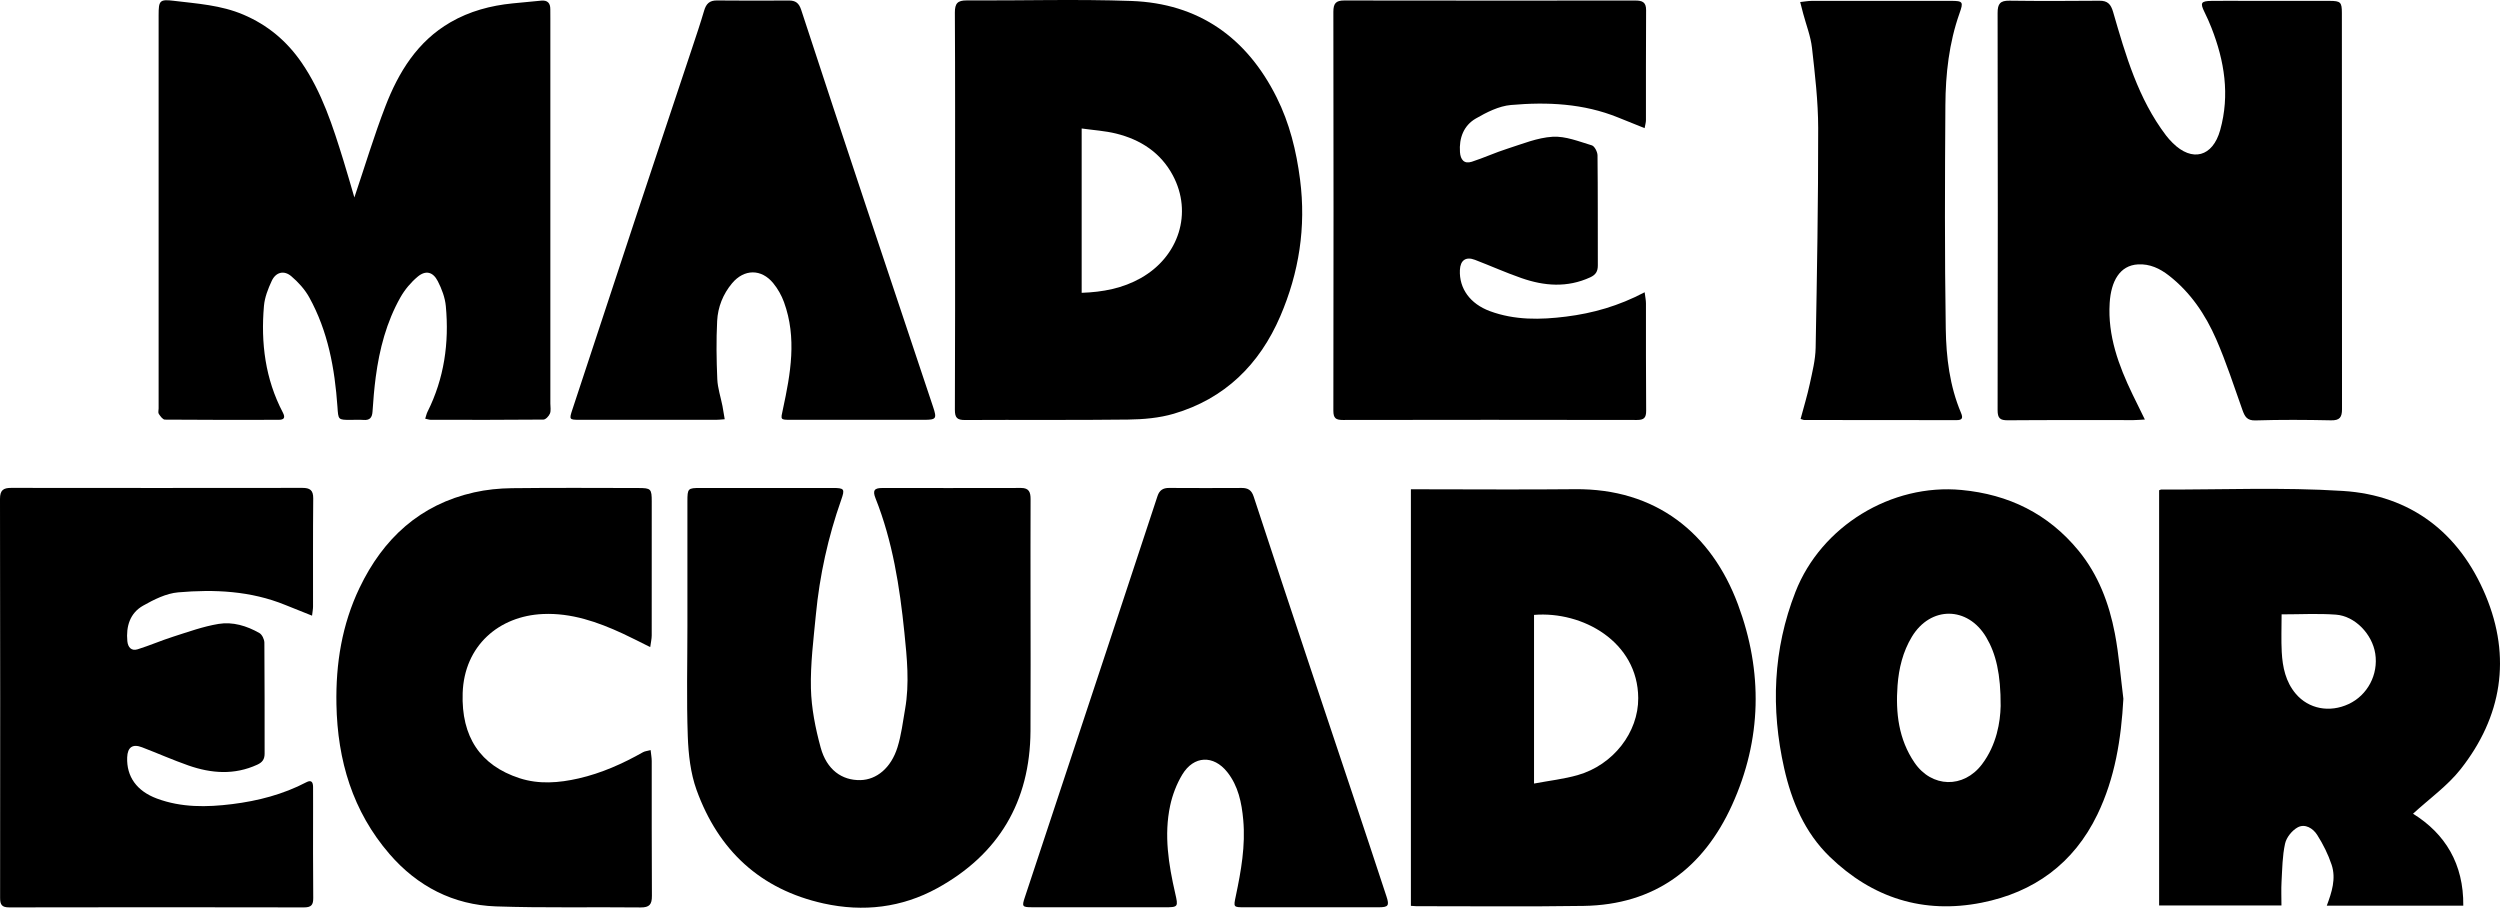
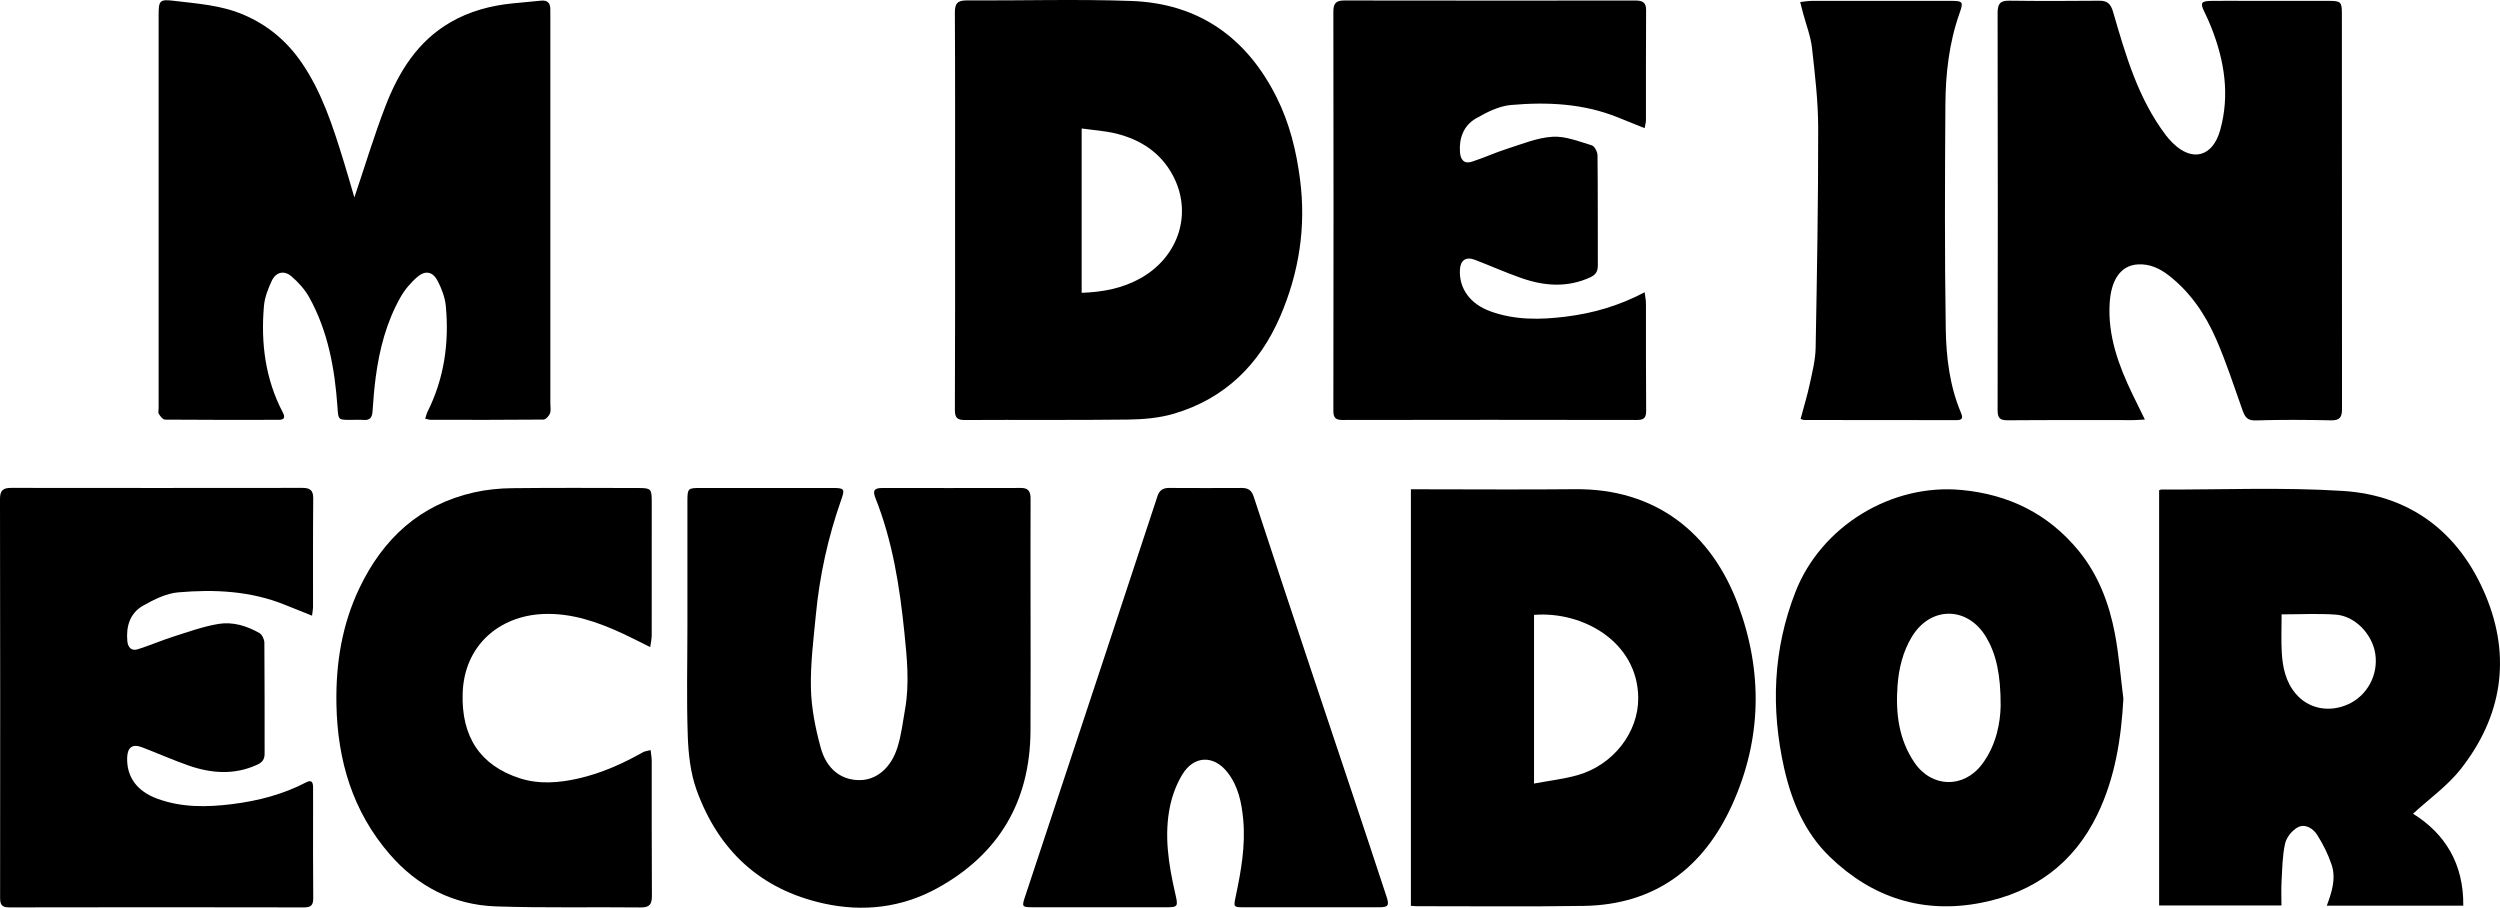
<svg xmlns="http://www.w3.org/2000/svg" width="168" height="61" viewBox="0 0 168 61" fill="none">
  <g clip-path="url(#clip0_23_10)">
    <path d="M20.97 41.373C20.318 41.113 19.744 40.887 19.171 40.653C16.849 39.706 14.415 39.594 11.975 39.806C11.165 39.876 10.345 40.289 9.615 40.701C8.736 41.198 8.463 42.088 8.557 43.084C8.598 43.512 8.838 43.762 9.252 43.632C10.062 43.378 10.844 43.037 11.652 42.78C12.654 42.461 13.656 42.097 14.687 41.927C15.639 41.77 16.586 42.057 17.432 42.541C17.611 42.643 17.763 42.964 17.766 43.184C17.789 45.67 17.777 48.155 17.782 50.64C17.782 51.011 17.645 51.224 17.29 51.386C15.75 52.094 14.204 51.978 12.666 51.441C11.613 51.072 10.589 50.618 9.546 50.218C8.91 49.972 8.572 50.213 8.546 50.898C8.499 52.196 9.195 53.16 10.539 53.661C12.189 54.276 13.894 54.249 15.598 54.037C17.335 53.821 19.021 53.386 20.589 52.566C20.932 52.386 21.033 52.569 21.038 52.876C21.044 53.327 21.04 53.779 21.04 54.232C21.04 56.265 21.028 58.299 21.05 60.332C21.055 60.806 20.924 60.977 20.431 60.977C13.828 60.963 7.225 60.963 0.623 60.977C0.125 60.977 0.006 60.801 0.007 60.332C0.015 51.396 0.017 42.462 0 33.526C0 32.934 0.228 32.786 0.753 32.786C7.276 32.795 13.796 32.794 20.318 32.786C20.816 32.786 21.053 32.928 21.049 33.49C21.025 35.914 21.04 38.338 21.036 40.762C21.036 40.935 21 41.109 20.97 41.371V41.373Z" fill="black" />
    <path d="M46.194 42.082C46.194 39.287 46.193 36.493 46.194 33.699C46.194 32.818 46.222 32.792 47.078 32.792C50.035 32.791 52.99 32.79 55.946 32.792C56.74 32.792 56.789 32.849 56.529 33.588C55.647 36.09 55.079 38.666 54.827 41.306C54.669 42.955 54.455 44.613 54.494 46.261C54.526 47.594 54.797 48.947 55.149 50.237C55.555 51.724 56.573 52.449 57.818 52.423C58.906 52.401 59.879 51.605 60.309 50.224C60.569 49.393 60.673 48.51 60.823 47.647C61.123 45.933 60.949 44.206 60.775 42.51C60.461 39.436 59.985 36.375 58.832 33.478C58.624 32.955 58.769 32.795 59.265 32.795C62.384 32.795 65.503 32.799 68.622 32.791C69.16 32.79 69.257 33.092 69.255 33.544C69.246 35.743 69.251 37.942 69.252 40.14C69.252 43.14 69.268 46.141 69.249 49.14C69.217 53.89 67.093 57.428 62.982 59.687C60.6 60.995 58.012 61.302 55.344 60.712C51.093 59.77 48.277 57.146 46.809 53.085C46.402 51.957 46.262 50.69 46.219 49.478C46.131 47.016 46.194 44.548 46.194 42.082Z" fill="black" />
    <path d="M43.722 50.405C43.753 50.709 43.796 50.926 43.796 51.143C43.801 54.163 43.788 57.182 43.808 60.201C43.812 60.779 43.645 60.986 43.044 60.98C39.805 60.943 36.562 61.021 33.326 60.91C30.467 60.811 28.051 59.564 26.179 57.396C23.698 54.524 22.679 51.103 22.608 47.327C22.557 44.593 22.98 41.976 24.158 39.51C25.746 36.188 28.22 33.907 31.859 33.088C32.686 32.902 33.551 32.816 34.4 32.806C37.231 32.772 40.064 32.791 42.897 32.795C43.746 32.795 43.797 32.85 43.797 33.706C43.8 36.704 43.8 39.704 43.795 42.702C43.795 42.934 43.737 43.167 43.695 43.485C43.028 43.156 42.457 42.857 41.873 42.587C40.162 41.794 38.396 41.176 36.483 41.262C33.536 41.393 31.199 43.384 31.091 46.573C30.992 49.511 32.273 51.434 34.913 52.295C36.215 52.719 37.558 52.614 38.885 52.31C40.423 51.957 41.844 51.322 43.212 50.548C43.329 50.481 43.479 50.471 43.72 50.407L43.722 50.405Z" fill="black" />
    <path d="M73.933 60.967C72.405 60.967 70.876 60.969 69.349 60.967C68.693 60.967 68.665 60.915 68.865 60.312C70.699 54.78 72.53 49.248 74.36 43.715C75.504 40.257 76.647 36.798 77.784 33.337C77.912 32.948 78.151 32.788 78.554 32.79C80.185 32.8 81.815 32.799 83.445 32.791C83.862 32.79 84.104 32.933 84.246 33.368C85.512 37.238 86.799 41.101 88.084 44.964C89.026 47.795 89.978 50.622 90.921 53.453C91.677 55.718 92.43 57.983 93.175 60.253C93.376 60.864 93.289 60.968 92.645 60.969C89.65 60.969 86.654 60.969 83.659 60.969C82.87 60.969 82.887 60.97 83.046 60.213C83.401 58.527 83.703 56.829 83.546 55.096C83.442 53.946 83.212 52.814 82.47 51.881C81.547 50.723 80.223 50.772 79.451 52.048C79.069 52.681 78.788 53.414 78.634 54.139C78.211 56.123 78.529 58.09 78.974 60.033C79.181 60.938 79.183 60.97 78.274 60.969C76.827 60.969 75.38 60.969 73.934 60.969L73.933 60.967Z" fill="black" />
    <path d="M23.813 13.272C24.517 11.183 25.131 9.139 25.894 7.155C26.783 4.846 28.052 2.781 30.269 1.498C31.558 0.752 32.968 0.375 34.441 0.228C35.087 0.164 35.734 0.099 36.382 0.042C36.791 0.006 36.987 0.21 36.981 0.621C36.977 0.827 36.984 1.032 36.984 1.238C36.984 9.865 36.984 18.491 36.984 27.119C36.984 27.345 37.035 27.595 36.956 27.79C36.887 27.962 36.67 28.195 36.517 28.196C33.99 28.221 31.463 28.214 28.936 28.21C28.839 28.21 28.744 28.172 28.574 28.136C28.631 27.962 28.661 27.809 28.727 27.676C29.851 25.434 30.189 23.044 29.96 20.573C29.907 19.999 29.686 19.411 29.42 18.895C29.094 18.26 28.603 18.145 28.067 18.594C27.611 18.975 27.203 19.462 26.909 19.981C25.973 21.639 25.498 23.459 25.249 25.34C25.148 26.109 25.083 26.886 25.033 27.661C25.006 28.076 24.84 28.253 24.424 28.22C24.14 28.196 23.854 28.216 23.569 28.216C22.71 28.216 22.737 28.214 22.676 27.331C22.496 24.763 22.041 22.257 20.779 19.978C20.481 19.443 20.04 18.956 19.571 18.559C19.082 18.145 18.535 18.288 18.262 18.872C18.015 19.401 17.788 19.982 17.738 20.555C17.521 23.047 17.825 25.464 19.002 27.712C19.191 28.072 19.093 28.212 18.722 28.212C16.174 28.216 13.628 28.222 11.08 28.199C10.939 28.198 10.774 27.968 10.67 27.812C10.614 27.727 10.659 27.573 10.659 27.449C10.659 18.637 10.659 9.826 10.659 1.013C10.66 0.049 10.726 -0.06 11.657 0.052C13.244 0.244 14.844 0.34 16.359 0.986C17.991 1.682 19.271 2.757 20.266 4.204C21.64 6.205 22.367 8.488 23.077 10.779C23.329 11.592 23.561 12.412 23.814 13.27L23.813 13.272Z" fill="black" />
    <path d="M64.181 14.159C64.181 9.722 64.192 5.284 64.167 0.847C64.164 0.224 64.354 0.025 64.962 0.028C68.651 0.048 72.344 -0.068 76.03 0.065C80.534 0.227 83.78 2.511 85.794 6.551C86.658 8.282 87.114 10.13 87.364 12.065C87.777 15.27 87.293 18.319 86.037 21.246C84.64 24.499 82.299 26.797 78.879 27.803C77.899 28.092 76.833 28.182 75.806 28.195C72.158 28.241 68.508 28.203 64.861 28.225C64.326 28.229 64.166 28.083 64.168 27.534C64.189 23.076 64.181 18.619 64.181 14.161V14.159ZM72.688 19.677C74.109 19.629 75.449 19.375 76.672 18.681C79.233 17.228 80.154 14.297 78.816 11.787C77.999 10.255 76.644 9.382 75.004 8.976C74.256 8.791 73.476 8.746 72.688 8.634V19.677Z" fill="black" />
    <path d="M110.521 19.64C110.56 19.963 110.608 20.173 110.608 20.384C110.613 22.788 110.6 25.191 110.622 27.595C110.626 28.088 110.467 28.224 109.99 28.222C103.407 28.209 96.823 28.209 90.24 28.222C89.771 28.222 89.602 28.108 89.602 27.603C89.617 18.666 89.617 9.73 89.602 0.794C89.602 0.234 89.77 0.032 90.328 0.032C96.85 0.043 103.373 0.041 109.895 0.036C110.348 0.036 110.623 0.133 110.618 0.683C110.6 3.149 110.612 5.613 110.607 8.079C110.607 8.232 110.557 8.385 110.518 8.611C109.882 8.355 109.305 8.126 108.732 7.893C106.409 6.951 103.974 6.841 101.533 7.056C100.725 7.127 99.903 7.544 99.177 7.963C98.363 8.433 98.042 9.269 98.11 10.225C98.145 10.722 98.384 11.038 98.902 10.87C99.71 10.609 100.485 10.25 101.294 9.993C102.297 9.675 103.309 9.251 104.336 9.19C105.203 9.138 106.107 9.508 106.972 9.768C107.154 9.822 107.351 10.206 107.353 10.44C107.38 12.904 107.367 15.37 107.374 17.836C107.374 18.228 107.243 18.462 106.863 18.637C105.32 19.346 103.774 19.224 102.237 18.686C101.182 18.319 100.16 17.861 99.118 17.461C98.505 17.225 98.134 17.488 98.105 18.148C98.05 19.394 98.797 20.418 100.12 20.908C101.791 21.526 103.516 21.493 105.241 21.276C107.039 21.051 108.77 20.563 110.521 19.64Z" fill="black" />
-     <path d="M48.701 28.173C48.429 28.193 48.289 28.211 48.15 28.211C45.072 28.212 41.995 28.214 38.916 28.211C38.258 28.211 38.247 28.18 38.455 27.55C39.877 23.243 41.291 18.932 42.718 14.625C43.976 10.823 45.248 7.025 46.512 3.224C46.789 2.39 47.071 1.557 47.318 0.715C47.451 0.259 47.678 0.025 48.178 0.031C49.788 0.049 51.398 0.043 53.008 0.035C53.456 0.032 53.687 0.198 53.838 0.657C55.279 5.073 56.743 9.481 58.209 13.888C59.702 18.374 61.201 22.858 62.703 27.342C62.967 28.132 62.92 28.212 62.086 28.212C59.109 28.212 56.133 28.212 53.157 28.212C52.417 28.212 52.458 28.211 52.611 27.505C53.127 25.112 53.56 22.707 52.684 20.302C52.519 19.85 52.268 19.404 51.964 19.033C51.165 18.055 50.005 18.066 49.193 19.038C48.586 19.764 48.24 20.637 48.193 21.566C48.127 22.868 48.146 24.179 48.202 25.482C48.229 26.087 48.432 26.683 48.55 27.284C48.603 27.558 48.644 27.834 48.701 28.174V28.173Z" fill="black" />
    <path d="M144.136 28.193C143.772 28.211 143.573 28.231 143.374 28.231C140.56 28.233 137.748 28.22 134.935 28.243C134.405 28.248 134.238 28.111 134.239 27.557C134.256 18.66 134.256 9.765 134.239 0.869C134.238 0.253 134.415 0.037 135.029 0.046C137.046 0.073 139.064 0.067 141.083 0.049C141.629 0.044 141.849 0.279 142.001 0.803C142.844 3.716 143.685 6.635 145.557 9.102C145.693 9.281 145.844 9.447 146.003 9.605C147.317 10.911 148.697 10.54 149.197 8.741C149.854 6.378 149.485 4.098 148.61 1.867C148.469 1.507 148.31 1.151 148.139 0.805C147.838 0.194 147.905 0.07 148.605 0.06C149.339 0.049 150.073 0.057 150.807 0.057C152.722 0.057 154.639 0.053 156.555 0.059C157.287 0.062 157.374 0.145 157.374 0.872C157.378 9.747 157.374 18.622 157.383 27.497C157.383 28.041 157.227 28.258 156.646 28.246C154.956 28.21 153.262 28.199 151.571 28.252C150.998 28.27 150.85 27.993 150.693 27.555C150.126 25.964 149.607 24.349 148.932 22.803C148.208 21.145 147.205 19.648 145.75 18.516C145.14 18.041 144.467 17.722 143.674 17.767C142.444 17.834 141.86 18.902 141.77 20.362C141.633 22.559 142.369 24.555 143.3 26.49C143.553 27.018 143.815 27.541 144.136 28.195V28.193Z" fill="black" />
    <path d="M120.973 0.137C121.278 0.105 121.513 0.06 121.746 0.059C124.866 0.054 127.983 0.053 131.103 0.058C131.917 0.058 131.952 0.126 131.679 0.895C130.974 2.887 130.743 4.966 130.73 7.058C130.697 12.071 130.677 17.085 130.755 22.096C130.785 24.013 131.017 25.942 131.78 27.744C131.937 28.113 131.844 28.235 131.472 28.233C128.068 28.23 124.664 28.229 121.26 28.224C121.183 28.224 121.107 28.184 121 28.154C121.212 27.358 121.449 26.584 121.618 25.796C121.789 24.997 121.996 24.186 122.011 23.377C122.102 18.452 122.187 13.527 122.182 8.6C122.179 6.805 121.967 5.005 121.766 3.218C121.678 2.436 121.377 1.679 121.173 0.911C121.112 0.679 121.053 0.448 120.973 0.138V0.137Z" fill="black" />
    <path d="M145.093 32.947C145.185 32.912 145.203 32.898 145.222 32.898C149.296 32.912 153.384 32.733 157.444 32.991C161.994 33.279 165.269 35.796 167.034 40.013C168.775 44.178 168.134 48.165 165.349 51.696C164.466 52.815 163.254 53.671 162.156 54.682C164.324 56.027 165.562 58.065 165.533 60.859H156.36C156.696 59.966 156.992 59.047 156.688 58.121C156.455 57.417 156.113 56.732 155.715 56.106C155.439 55.669 154.902 55.326 154.401 55.601C154.025 55.807 153.648 56.275 153.557 56.69C153.373 57.522 153.369 58.399 153.319 59.258C153.29 59.77 153.314 60.284 153.314 60.847H145.093V32.948V32.947ZM153.324 41.284C153.324 42.183 153.289 43.003 153.333 43.819C153.388 44.832 153.594 45.816 154.275 46.62C155.141 47.643 156.55 47.91 157.832 47.31C159.102 46.716 159.836 45.324 159.617 43.921C159.414 42.617 158.261 41.399 156.973 41.304C155.784 41.217 154.584 41.285 153.323 41.285L153.324 41.284Z" fill="black" />
    <path d="M94.812 60.87V32.88C95.078 32.88 95.316 32.88 95.553 32.88C98.978 32.88 102.404 32.91 105.828 32.874C111.264 32.817 115 35.813 116.791 40.617C118.476 45.136 118.395 49.694 116.394 54.097C114.46 58.354 111.182 60.804 106.42 60.877C102.67 60.935 98.918 60.894 95.166 60.896C95.067 60.896 94.967 60.883 94.811 60.872L94.812 60.87ZM103.087 52.655C104.124 52.459 105.095 52.352 106.022 52.087C108.412 51.405 110.104 49.212 110.089 46.911C110.066 43.119 106.34 41.054 103.087 41.321V52.654V52.655Z" fill="black" />
    <path d="M142.691 46.958C142.543 49.665 142.128 52.282 140.946 54.732C139.349 58.04 136.669 59.968 133.162 60.662C129.259 61.435 125.82 60.349 122.95 57.565C121.28 55.945 120.4 53.862 119.898 51.636C118.993 47.62 119.143 43.644 120.655 39.776C122.386 35.351 127.108 32.481 131.813 32.926C134.984 33.225 137.638 34.52 139.676 37.001C141.003 38.618 141.731 40.54 142.119 42.571C142.395 44.016 142.506 45.493 142.691 46.957V46.958ZM134.444 47.458C134.454 45.287 134.128 43.925 133.472 42.82C132.229 40.727 129.73 40.714 128.476 42.794C127.871 43.799 127.601 44.911 127.515 46.065C127.379 47.902 127.587 49.682 128.654 51.247C129.811 52.945 131.951 52.996 133.187 51.364C134.185 50.046 134.42 48.494 134.443 47.457L134.444 47.458Z" fill="black" />
  </g>
  <defs>
    <clipPath id="clip0_23_10">
      <rect width="168" height="61" fill="white" />
    </clipPath>
  </defs>
</svg>